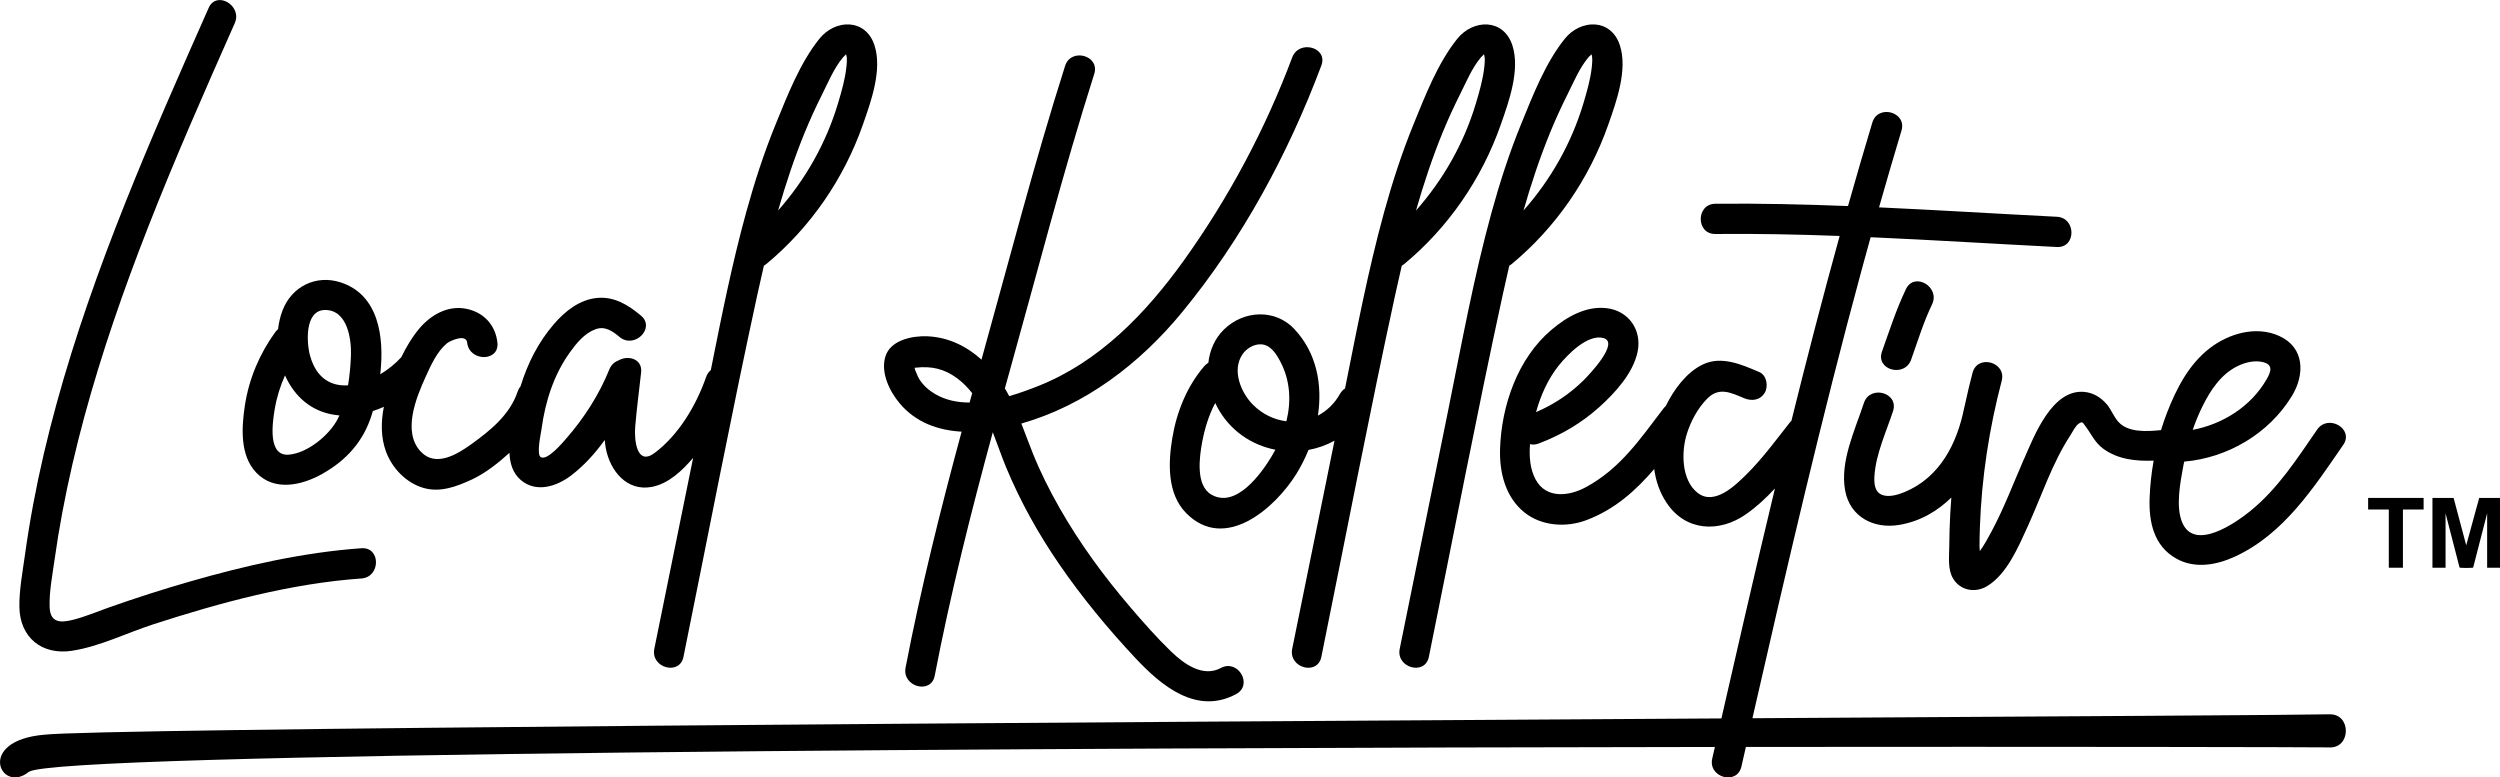
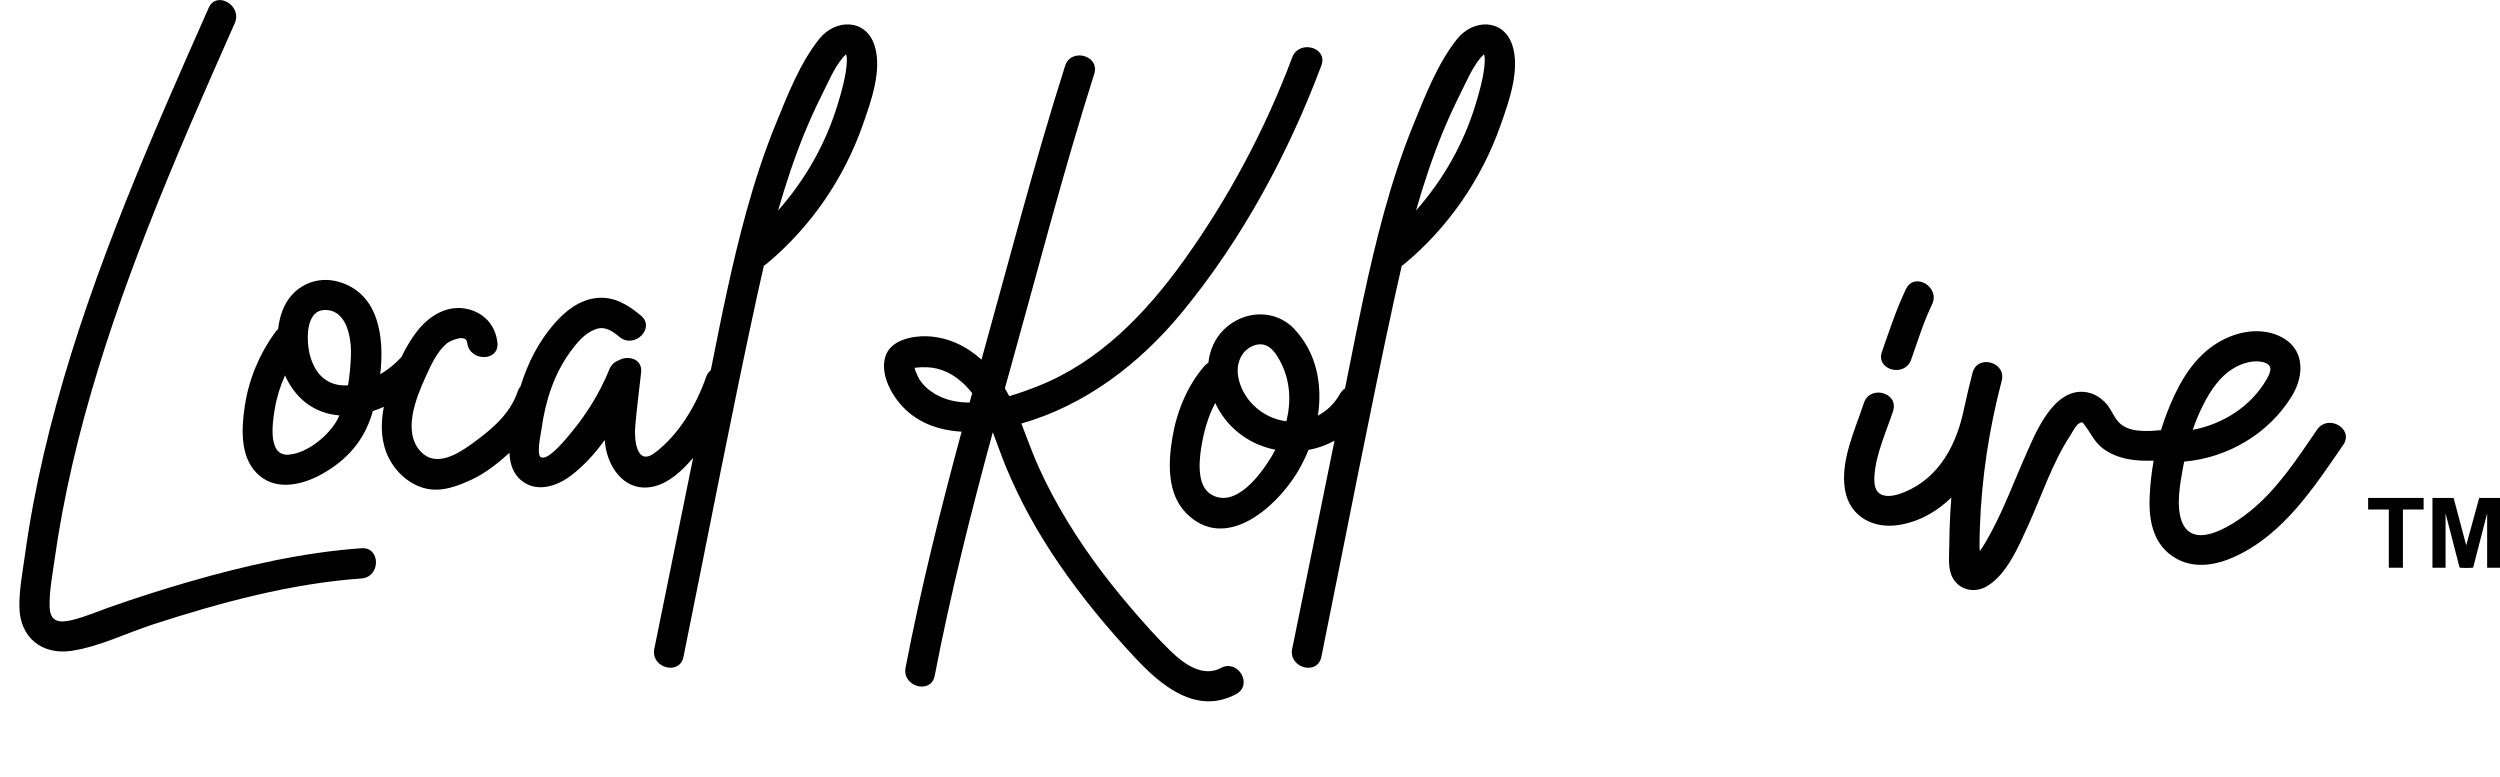
<svg xmlns="http://www.w3.org/2000/svg" id="Layer_1" data-name="Layer 1" viewBox="0 0 1065.88 331.45">
  <g>
    <path d="M30.64,277.46c11.83-1.79,23.49-7.66,34.86-11.33,28.67-9.27,58.46-17.36,88.61-19.5,8.23-.59,8.29-13.48,0-12.89-24.89,1.77-49.44,7.38-73.37,14.26-11.58,3.33-23.05,7.02-34.41,11.03-5.07,1.79-10.1,3.96-15.32,5.26-5.53,1.38-9.63,1.06-9.85-5.48-.22-6.51,1.17-13.47,2.06-19.89.96-6.88,2.09-13.73,3.37-20.55,2.57-13.68,5.73-27.24,9.37-40.68,7.41-27.35,16.75-54.15,27.06-80.53,11.51-29.44,24.26-58.37,37.07-87.27,3.33-7.52-7.78-14.09-11.13-6.51-24.43,55.14-48.92,110.65-64.9,168.95-3.86,14.06-7.21,28.27-9.89,42.6-1.34,7.15-2.51,14.33-3.51,21.53-1.01,7.29-2.5,14.97-2.39,22.34.2,13.03,9.63,20.6,22.37,18.67Z" />
    <path d="M137.47,201.99c10.13-5.66,17.47-13.81,20.96-24.96.18-.57.36-1.17.53-1.77,1.59-.51,3.15-1.12,4.7-1.81-1.25,6.36-1.34,12.95.91,19.08,2.61,7.12,8.65,13.41,16.05,15.52,7.11,2.03,14.04-.6,20.48-3.57,5.73-2.64,11.27-7.03,16.12-11.41.17,4.38,1.33,8.61,4.84,11.6,6.54,5.58,15.27,2.73,21.36-1.88,5.42-4.11,10.21-9.37,14.41-15.18.1,1.15.24,2.28.44,3.4,1.77,9.65,8.93,18.59,19.61,16.59,7.02-1.32,12.86-6.77,17.64-12.39-5.52,27.14-11.03,54.28-16.55,81.42-1.65,8.1,10.78,11.57,12.43,3.43,10.46-51.49,20.34-103.14,31.51-154.48.89-4.1,1.81-8.19,2.77-12.28.34-.2.67-.42.99-.69,18.87-15.62,33.1-36.33,41.21-59.43,3.47-9.87,8.35-23.38,4.97-33.84-3.73-11.54-16.7-11.3-23.53-2.78-8.26,10.31-13.58,24.09-18.54,36.23-5.04,12.32-9.14,25-12.67,37.83-6.08,22.12-10.57,44.67-15.05,67.18-.86.71-1.58,1.68-2.02,2.97-4.17,11.97-11.61,24.6-21.92,32.33-7.68,5.76-8.76-5.56-8.3-11.11.64-7.75,1.68-15.49,2.53-23.22.64-5.79-5.55-7.47-9.59-5.13-1.67.6-3.15,1.84-3.96,3.86-4.34,10.74-10.78,20.79-18.41,29.5-1.43,1.63-7.96,9.47-10.79,7.92-2-1.1.03-10.06.29-12.03,1.58-11.67,5.21-23.15,12.17-32.78,2.79-3.86,6.22-8.07,10.84-9.74,4.03-1.46,7.18.74,10.24,3.29,6.33,5.28,15.5-3.8,9.12-9.12-5.42-4.52-11.29-8.18-18.61-7.52-7.5.67-13.75,5.66-18.47,11.14-6.82,7.92-11.26,16.9-14.21,26.47-.51.61-.93,1.35-1.23,2.23-3.28,9.88-11.57,16.61-19.74,22.49-6.07,4.37-15.19,9.95-21.56,3.24-8-8.43-2.01-23.05,2.05-31.97,2.23-4.92,4.8-10.66,9.02-14.22,1.25-1.05,8.25-4.29,8.68-.31.88,8.16,13.78,8.25,12.89,0-.8-7.4-5.67-12.81-13.01-14.39-8.03-1.73-15.48,2.55-20.47,8.58-2.98,3.59-5.42,7.7-7.5,12.01-2.46,2.7-5.57,5.24-8.97,7.29,1.83-16.14-.76-34.03-16.98-39.22-10.44-3.34-20.73,1.79-24.65,11.9-.99,2.54-1.62,5.27-1.94,8.07-.43.36-.83.78-1.2,1.28-6.72,9.25-11.26,20.03-12.96,31.35-1.4,9.31-2.18,21.23,4.92,28.6,7.8,8.09,19.44,5.32,28.16.45ZM343.22,56.22c2.2-5.37,4.63-10.66,7.23-15.85,2.61-5.19,5.15-11.37,8.91-15.84.78-.92,1.45-1.18,1.22-1.56.83,1.15.37,4.83.26,5.81-.57,5.14-2.08,10.37-3.56,15.31-5.08,16.98-13.9,32.49-25.53,45.65,3.25-11.36,6.98-22.58,11.46-33.52ZM138.7,132.16c9.51.07,11.21,12.61,10.92,19.61-.16,3.95-.52,8.26-1.23,12.52-7.02.44-13.34-2.78-16.11-12.34-1.67-5.76-2.46-19.86,6.42-19.79ZM117.11,174.57c.83-5.08,2.35-9.92,4.41-14.52.5,1.12,1.04,2.2,1.64,3.24,5.26,9.03,13.11,13.15,21.56,13.82-.21.47-.44.94-.67,1.4-3.51,6.89-12.84,14.69-20.95,15.34-9.09.73-6.91-13.69-6-19.28Z" />
    <path d="M551.86,140.29c-8.21-8.71-21.59-8.01-29.96.13-4.03,3.92-6.12,8.96-6.72,14.26-.62.34-1.22.82-1.78,1.48-7.37,8.61-11.75,19.51-13.59,30.63-1.75,10.58-2.23,23.68,5.89,31.95,16.53,16.81,38.01-2.14,47.06-16.78,1.95-3.16,3.67-6.57,5.12-10.13,3.87-.71,7.62-2.02,11.09-3.95-6.01,29.59-12.03,59.17-18.04,88.76-1.65,8.1,10.78,11.57,12.43,3.43,10.46-51.49,20.34-103.14,31.51-154.48.89-4.1,1.81-8.19,2.77-12.28.34-.2.67-.42.99-.69,18.87-15.62,33.1-36.33,41.21-59.43,3.47-9.87,8.35-23.38,4.97-33.84-3.73-11.54-16.7-11.3-23.53-2.78-8.26,10.31-13.58,24.09-18.54,36.23-5.04,12.32-9.14,25-12.67,37.83-6.78,24.69-11.59,49.9-16.61,75-.83.51-1.58,1.27-2.17,2.33-2.33,4.16-5.63,7.24-9.39,9.22,1.97-13.16-.5-26.74-10.06-36.89ZM542.3,194.35c-4.46,7.48-15.3,22.62-25.84,16.52-6.75-3.91-5.1-15.92-3.94-22.23,1.06-5.71,2.81-11.59,5.6-16.82.26.56.53,1.12.82,1.67,5.42,10.19,14.75,16.28,24.82,18.25-.47.88-.96,1.76-1.47,2.61ZM548.46,179.61c-5.11-.62-10.14-2.94-14.23-7.03-5.18-5.18-9.1-14.7-4.52-21.48,1.64-2.43,4.64-4.31,7.63-4.3,4.09.01,6.45,3.57,8.25,6.83,4.56,8.29,4.99,17.35,2.87,25.99ZM615.19,56.22c2.2-5.37,4.63-10.66,7.23-15.85,2.61-5.19,5.15-11.37,8.91-15.84.77-.92,1.45-1.18,1.22-1.56.83,1.15.37,4.83.26,5.81-.57,5.14-2.08,10.37-3.56,15.31-5.08,16.98-13.9,32.49-25.53,45.65,3.25-11.36,6.98-22.58,11.46-33.52Z" />
-     <path d="M617.56,174.33c-6.93,34.1-13.86,68.2-20.79,102.3-1.65,8.1,10.78,11.57,12.43,3.43,10.46-51.49,20.34-103.14,31.51-154.48.89-4.1,1.81-8.19,2.77-12.28.34-.2.67-.42.99-.69,18.87-15.62,33.1-36.33,41.21-59.43,3.47-9.87,8.35-23.38,4.97-33.84-3.73-11.54-16.7-11.3-23.53-2.78-8.26,10.31-13.58,24.09-18.54,36.23-5.04,12.32-9.14,25-12.67,37.83-7.57,27.54-12.68,55.74-18.36,83.71ZM661.02,56.22c2.2-5.37,4.63-10.66,7.23-15.85,2.6-5.19,5.15-11.37,8.91-15.84.77-.92,1.45-1.18,1.22-1.56.83,1.15.37,4.83.26,5.81-.57,5.14-2.08,10.37-3.56,15.31-5.08,16.98-13.9,32.49-25.53,45.65,3.25-11.36,6.98-22.58,11.46-33.52Z" />
    <path d="M409.99,184.02c-9.01,33.29-17.37,66.76-23.9,100.64-1.56,8.11,10.86,11.58,12.43,3.43,6.73-34.95,15.42-69.47,24.76-103.81,1.95,5.01,3.67,10.09,5.59,14.75,6.02,14.55,13.67,28.3,22.57,41.28,9.77,14.26,20.83,27.65,32.64,40.26,11.09,11.84,26.11,24.39,42.96,15.35,7.32-3.92.81-15.06-6.51-11.13-7.72,4.14-15.78-1.78-21.21-7-6.09-5.87-11.73-12.3-17.23-18.71-11.39-13.27-21.77-27.44-30.42-42.64-4.28-7.52-8.18-15.3-11.39-23.34-1.66-4.15-3.19-8.35-4.82-12.52,27.42-7.85,50.56-25.6,68.6-47.55,25.6-31.14,45.19-67.47,59.31-105.12,2.92-7.78-9.54-11.14-12.43-3.43-11.51,30.69-27.09,59.9-46.19,86.55-16.09,22.44-35.99,43.21-62.15,53.57-3.74,1.48-7.94,3.03-12.32,4.3-.58-1.12-1.21-2.22-1.86-3.31.67-2.4,1.33-4.79,2.01-7.19,11.83-42.28,22.79-85.02,36.1-126.86,2.52-7.93-9.92-11.32-12.43-3.43-13.14,41.31-23.99,83.47-35.64,125.22-6.31-5.69-14.05-9.54-22.98-9.95-6.44-.29-15.77,1.55-17.97,8.55-2.15,6.85,1.71,14.82,6.04,20,6.85,8.2,16.43,11.55,26.44,12.11ZM390.48,156.75c6.64-.72,12.02.43,17.56,4.5,2.48,1.83,4.59,3.99,6.45,6.38-.37,1.33-.74,2.66-1.1,3.99-5.21,0-10.24-1.01-14.65-3.59-2.7-1.57-5.06-3.67-6.76-6.31-.78-1.21-1.11-2.48-1.71-3.74-.14-.3-.25-.73-.32-1.15.15-.03.33-.05.55-.08ZM389.58,156.91c-.25.23-.51.14,0,0h0Z" />
    <path d="M814.81,153.35c2.83-7.95,5.27-15.96,8.93-23.59,3.58-7.44-7.54-13.99-11.13-6.51-4.15,8.64-7.02,17.66-10.23,26.67-2.79,7.83,9.66,11.2,12.43,3.43Z" />
-     <path d="M862.91,195.73c-4.51,10.34-8.5,20.95-13.84,30.91-1.5,2.8-3.06,5.72-4.97,8.32-.07-.92-.14-1.71-.14-2.03.02-2.71.07-5.42.17-8.12.73-21.13,3.93-42,9.3-62.44,2.11-8.03-10.32-11.46-12.43-3.43-1.22,4.66-2.33,9.35-3.34,14.06-.08.24-.14.5-.2.77-3,15.18-10.29,29.77-25.49,36.04-2.75,1.13-6.61,2.31-9.52,1.19-3.34-1.28-3.47-5.15-3.27-8.25.62-9.24,5.07-18.76,7.92-27.49,2.59-7.9-9.86-11.29-12.43-3.43-3.78,11.53-10.28,24.92-7.99,37.32,2.08,11.29,12.22,16.43,22.98,14.66,8.8-1.45,16.25-5.76,22.3-11.69-.17,2.2-.33,4.4-.45,6.61-.26,4.73-.41,9.47-.44,14.21-.03,4.37-.73,9.7,1.58,13.64,3.08,5.24,9.46,6.34,14.48,3.37,8.55-5.07,13.48-16.97,17.43-25.6,5.92-12.93,10.33-26.83,18.17-38.79.91-1.39,2.12-4.01,3.56-4.94,1.61-1.05,1.58-.6,2.9,1.17,2.56,3.43,4.01,6.99,7.62,9.59,6.24,4.51,13.89,5.31,21.4,5.01-.94,5.28-1.53,10.62-1.72,15.95-.36,10.19,1.76,20.4,11.34,25.8,7.93,4.47,17.17,2.79,25.04-.83,20.84-9.59,33.63-29.45,46.18-47.64,4.72-6.85-6.45-13.3-11.13-6.51-8.59,12.45-16.7,25.16-28.57,34.78-6.17,5-23.8,17.35-29,4.72-2.8-6.81-.77-16.98.5-23.93.12-.64.25-1.28.38-1.91,18.53-1.61,36.07-11.89,45.88-27.9,5.6-9.13,5.58-20.69-5.32-25.66-9.9-4.52-21.65-1.06-29.85,5.35-8.81,6.88-14,17.05-17.99,27.26-.96,2.46-1.82,4.97-2.59,7.51-6.21.63-13.99,1.07-18.16-3.49-2.03-2.22-3.06-5.32-5.06-7.63-2.48-2.86-5.73-4.83-9.54-5.17-13.66-1.21-21.22,18.49-25.66,28.65ZM840.31,238.98c0-.08.08-.12.19-.14-.11.08-.19.14-.19.14ZM939.02,173.25c3.42-6.92,7.97-13.83,15.17-17.26,3.2-1.52,7.07-2.46,10.59-1.61,4.45,1.07,3.52,3.99,1.59,7.34-6.62,11.54-18.62,19.11-31.51,21.55,1.19-3.43,2.56-6.79,4.16-10.02Z" />
-     <path d="M993.16,304.54c-10.91.29-112.36.88-246.01,1.68,14.63-64.05,29.43-128.08,46.66-191.49,1.23-4.53,2.48-9.06,3.74-13.59,26.49,1.17,52.97,2.84,79.41,4.17,8.29.42,8.27-12.48,0-12.89-25.25-1.27-50.53-2.85-75.83-4.01,3.11-10.93,6.29-21.85,9.57-32.73,2.4-7.96-10.04-11.37-12.43-3.43-3.56,11.84-7.01,23.71-10.37,35.6-18.85-.74-37.71-1.17-56.56-.98-8.29.08-8.31,12.98,0,12.89,17.66-.18,35.33.19,53,.84-7.23,26.15-14.03,52.42-20.55,78.76-.21.21-.42.43-.63.69-5.94,7.53-11.6,15.29-18.41,22.07-4.85,4.82-13.81,13.63-20.98,8-6.96-5.47-6.97-17.51-4.59-25.12,1.7-5.45,4.63-10.92,8.66-15.01,4.98-5.05,9.85-2.73,15.74-.23,3.23,1.37,6.87.94,8.82-2.31,1.61-2.69.89-7.46-2.31-8.82-7.48-3.18-16.15-7.08-24.15-3.21-7.05,3.41-12.34,10.77-15.76,17.72-.35.31-.68.66-.99,1.06-9.87,12.89-18.32,25.56-33.06,33.51-7.22,3.9-16.92,5.06-21.43-3.3-2.37-4.39-2.8-9.75-2.37-15.06,1.06.3,2.29.27,3.66-.25,9.54-3.6,18.2-8.66,25.8-15.48,6.75-6.06,14.45-14.42,16.39-23.57,1.97-9.29-3.79-17.6-13.24-18.67-8.8-.99-16.88,3.67-23.37,9.14-14.52,12.23-21.47,32.45-22.02,50.99-.3,9.95,2.3,20.41,10.33,26.91,7.29,5.9,17.84,6.59,26.44,3.36,12.11-4.55,21.04-12.59,28.96-21.81.67,5.07,2.34,9.99,5.27,14.4,8.14,12.26,22.52,12.81,33.88,4.86,4.56-3.19,8.58-6.94,12.32-10.99-4.42,18.4-8.74,36.83-13,55.27-3.3,14.26-6.56,28.52-9.82,42.79-281.17,1.69-692.42,4.27-715.01,6.94-29.58,2.52-18.52,25.56-6.62,15.83,11.92-8.2,432.29-10.24,718.85-10.6-.38,1.65-.75,3.29-1.13,4.94-1.84,8.08,10.58,11.53,12.43,3.43.64-2.79,1.28-5.59,1.91-8.38,137.1-.15,240.66.08,248.53.19,9.54.67,9.76-14.4.27-14.1ZM664.7,155.69c3.64-4.52,12.18-13.37,18.94-11.56,7.04,1.89-6.17,15.74-8.53,18.06-5.81,5.74-12.69,10.32-20.21,13.51,1.99-7.19,5.1-14.17,9.79-20.01Z" />
+     <path d="M862.91,195.73c-4.51,10.34-8.5,20.95-13.84,30.91-1.5,2.8-3.06,5.72-4.97,8.32-.07-.92-.14-1.71-.14-2.03.02-2.71.07-5.42.17-8.12.73-21.13,3.93-42,9.3-62.44,2.11-8.03-10.32-11.46-12.43-3.43-1.22,4.66-2.33,9.35-3.34,14.06-.08.24-.14.5-.2.77-3,15.18-10.29,29.77-25.49,36.04-2.75,1.13-6.61,2.31-9.52,1.19-3.34-1.28-3.47-5.15-3.27-8.25.62-9.24,5.07-18.76,7.92-27.49,2.59-7.9-9.86-11.29-12.43-3.43-3.78,11.53-10.28,24.92-7.99,37.32,2.08,11.29,12.22,16.43,22.98,14.66,8.8-1.45,16.25-5.76,22.3-11.69-.17,2.2-.33,4.4-.45,6.61-.26,4.73-.41,9.47-.44,14.21-.03,4.37-.73,9.7,1.58,13.64,3.08,5.24,9.46,6.34,14.48,3.37,8.55-5.07,13.48-16.97,17.43-25.6,5.92-12.93,10.33-26.83,18.17-38.79.91-1.39,2.12-4.01,3.56-4.94,1.61-1.05,1.58-.6,2.9,1.17,2.56,3.43,4.01,6.99,7.62,9.59,6.24,4.51,13.89,5.31,21.4,5.01-.94,5.28-1.53,10.62-1.72,15.95-.36,10.19,1.76,20.4,11.34,25.8,7.93,4.47,17.17,2.79,25.04-.83,20.84-9.59,33.63-29.45,46.18-47.64,4.72-6.85-6.45-13.3-11.13-6.51-8.59,12.45-16.7,25.16-28.57,34.78-6.17,5-23.8,17.35-29,4.72-2.8-6.81-.77-16.98.5-23.93.12-.64.25-1.28.38-1.91,18.53-1.61,36.07-11.89,45.88-27.9,5.6-9.13,5.58-20.69-5.32-25.66-9.9-4.52-21.65-1.06-29.85,5.35-8.81,6.88-14,17.05-17.99,27.26-.96,2.46-1.82,4.97-2.59,7.51-6.21.63-13.99,1.07-18.16-3.49-2.03-2.22-3.06-5.32-5.06-7.63-2.48-2.86-5.73-4.83-9.54-5.17-13.66-1.21-21.22,18.49-25.66,28.65ZM840.31,238.98c0-.08.08-.12.19-.14-.11.08-.19.14-.19.14ZM939.02,173.25c3.42-6.92,7.97-13.83,15.17-17.26,3.2-1.52,7.07-2.46,10.59-1.61,4.45,1.07,3.52,3.99,1.59,7.34-6.62,11.54-18.62,19.11-31.51,21.55,1.19-3.43,2.56-6.79,4.16-10.02" />
  </g>
  <g>
    <path d="M1046.1,212.29l5.38,20.2,5.53-20.2h8.87v29.76h-5.48v-23.21l-5.93,23.03-.08.13c-.08.06-.18.04-.27.05-.99.12-4.18.12-5.17,0-.12-.01-.24,0-.32-.11l-5.96-23.1v23.21h-5.59v-29.76h9.03Z" />
    <polygon points="1033.31 212.29 1033.31 217.23 1024.49 217.23 1024.49 242.05 1018.47 242.05 1018.47 217.23 1009.66 217.23 1009.66 212.29 1033.31 212.29" />
  </g>
</svg>